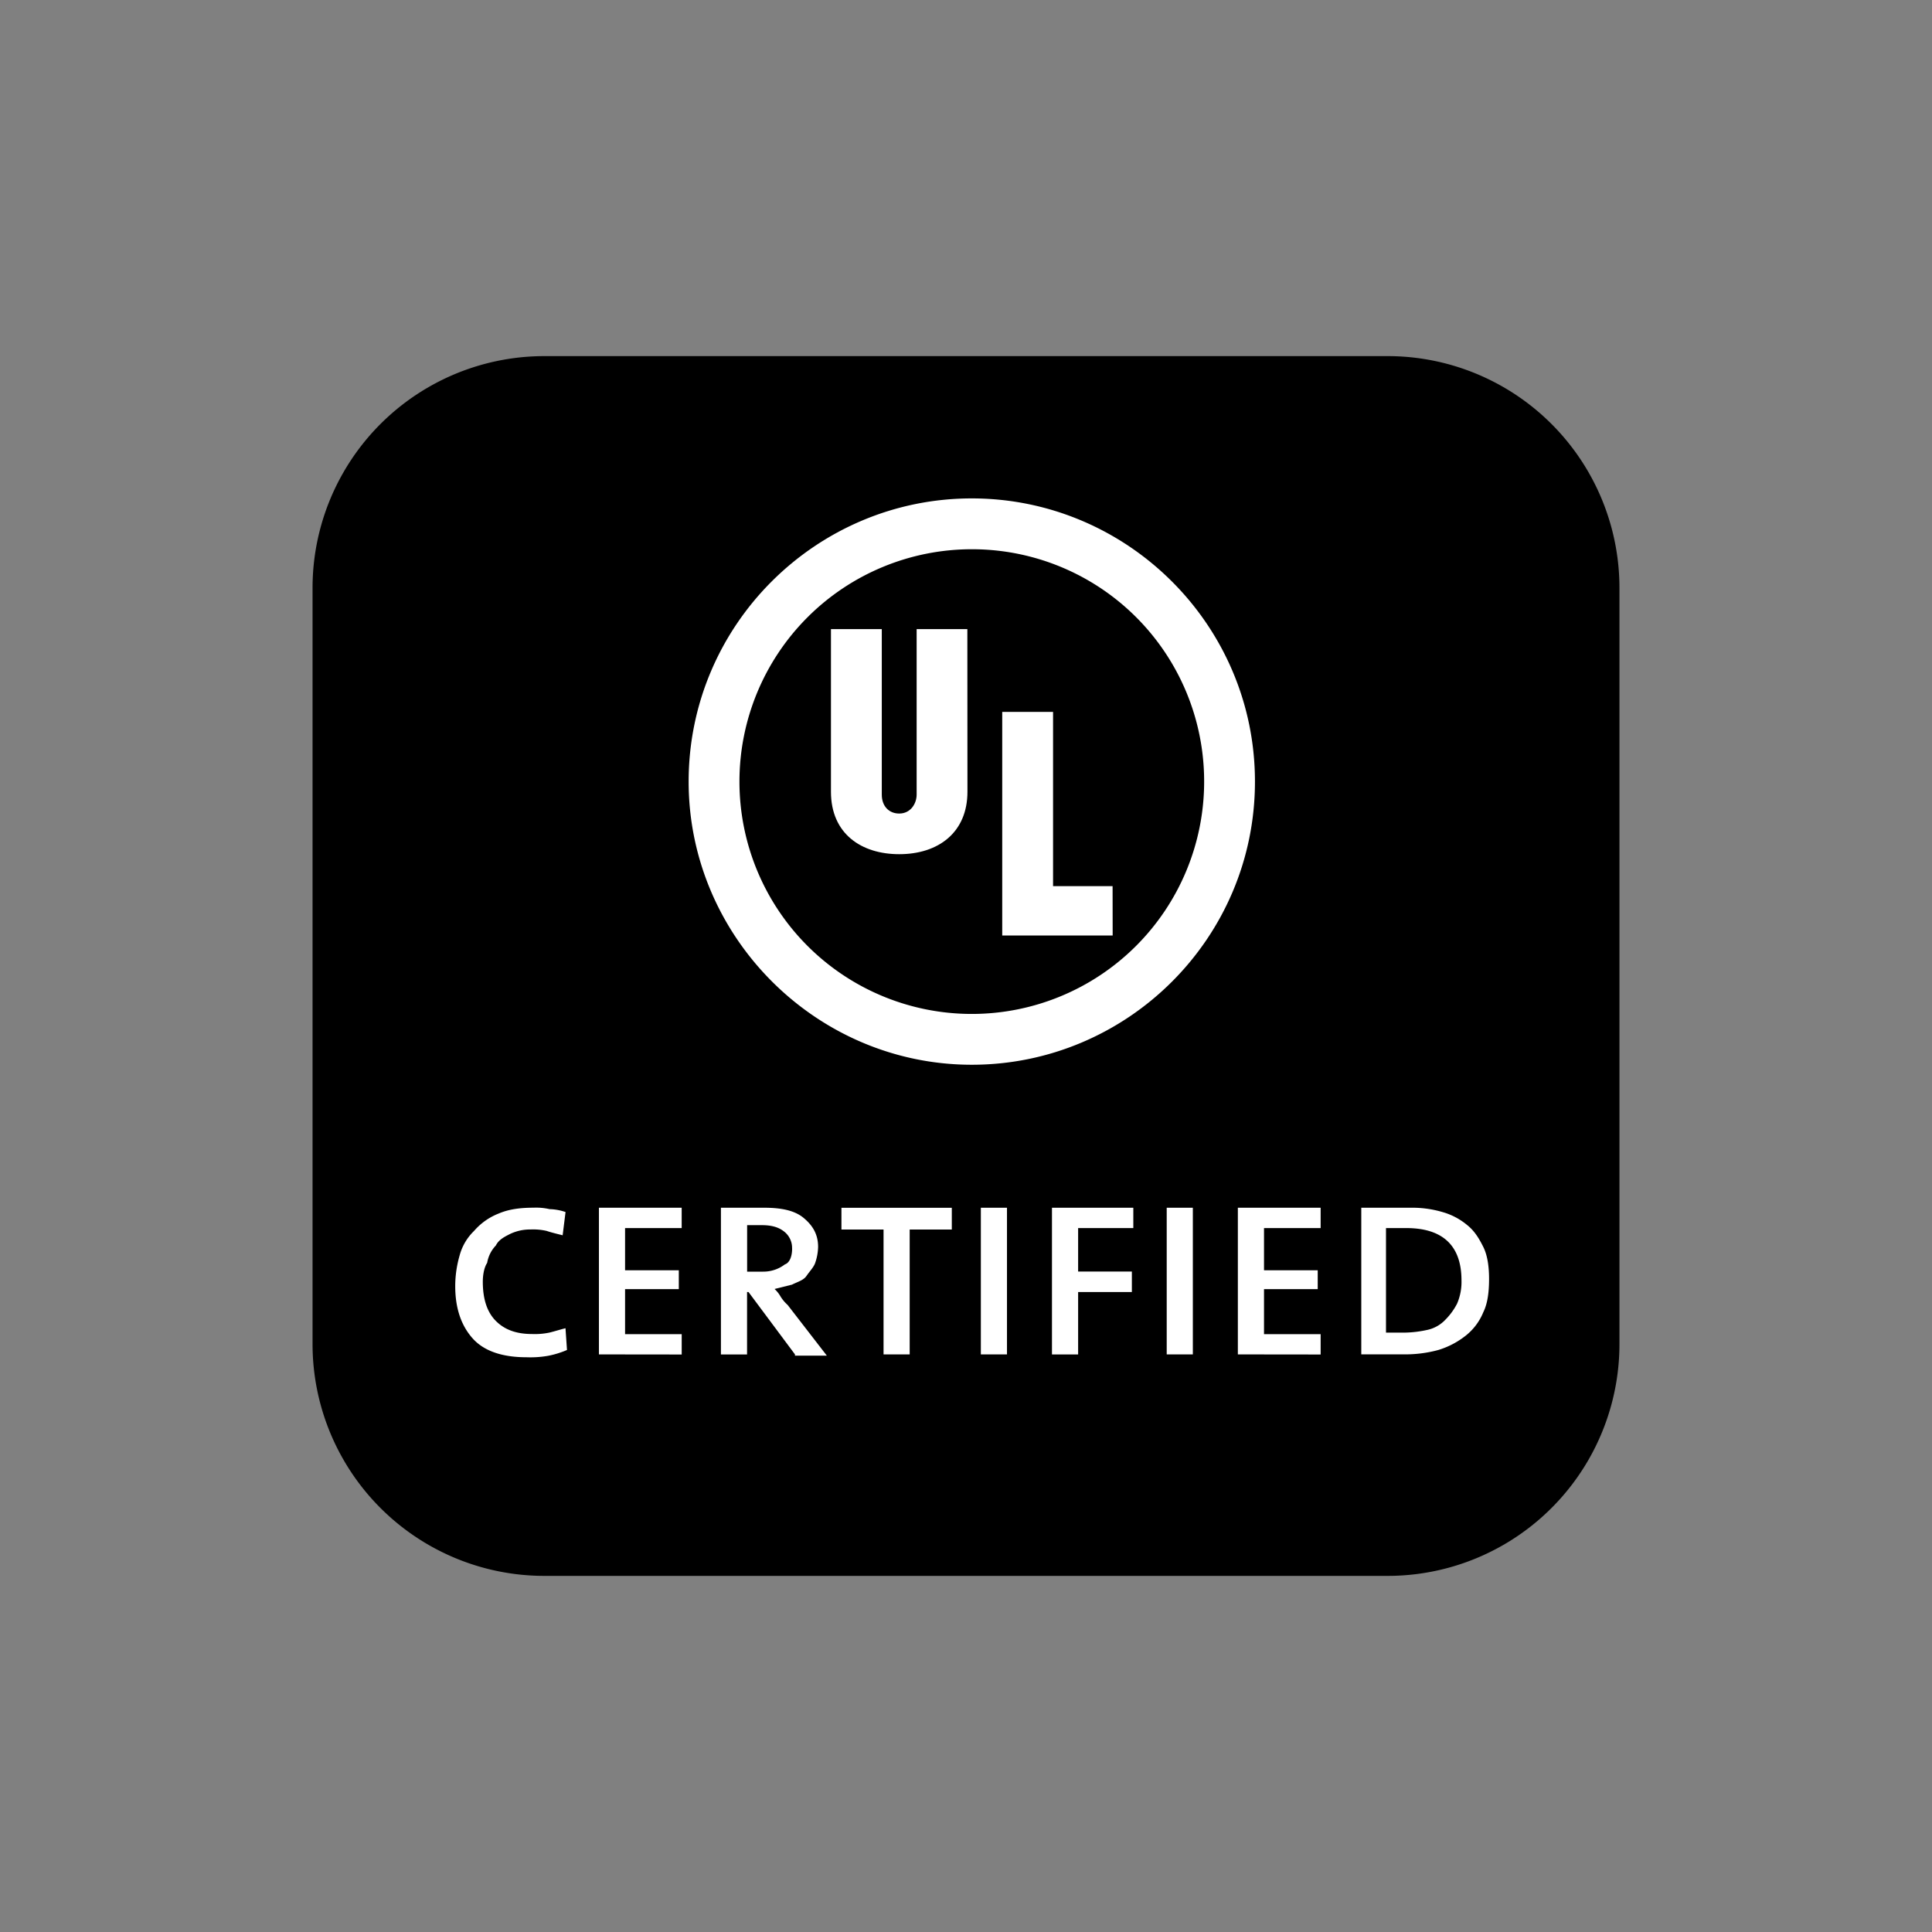
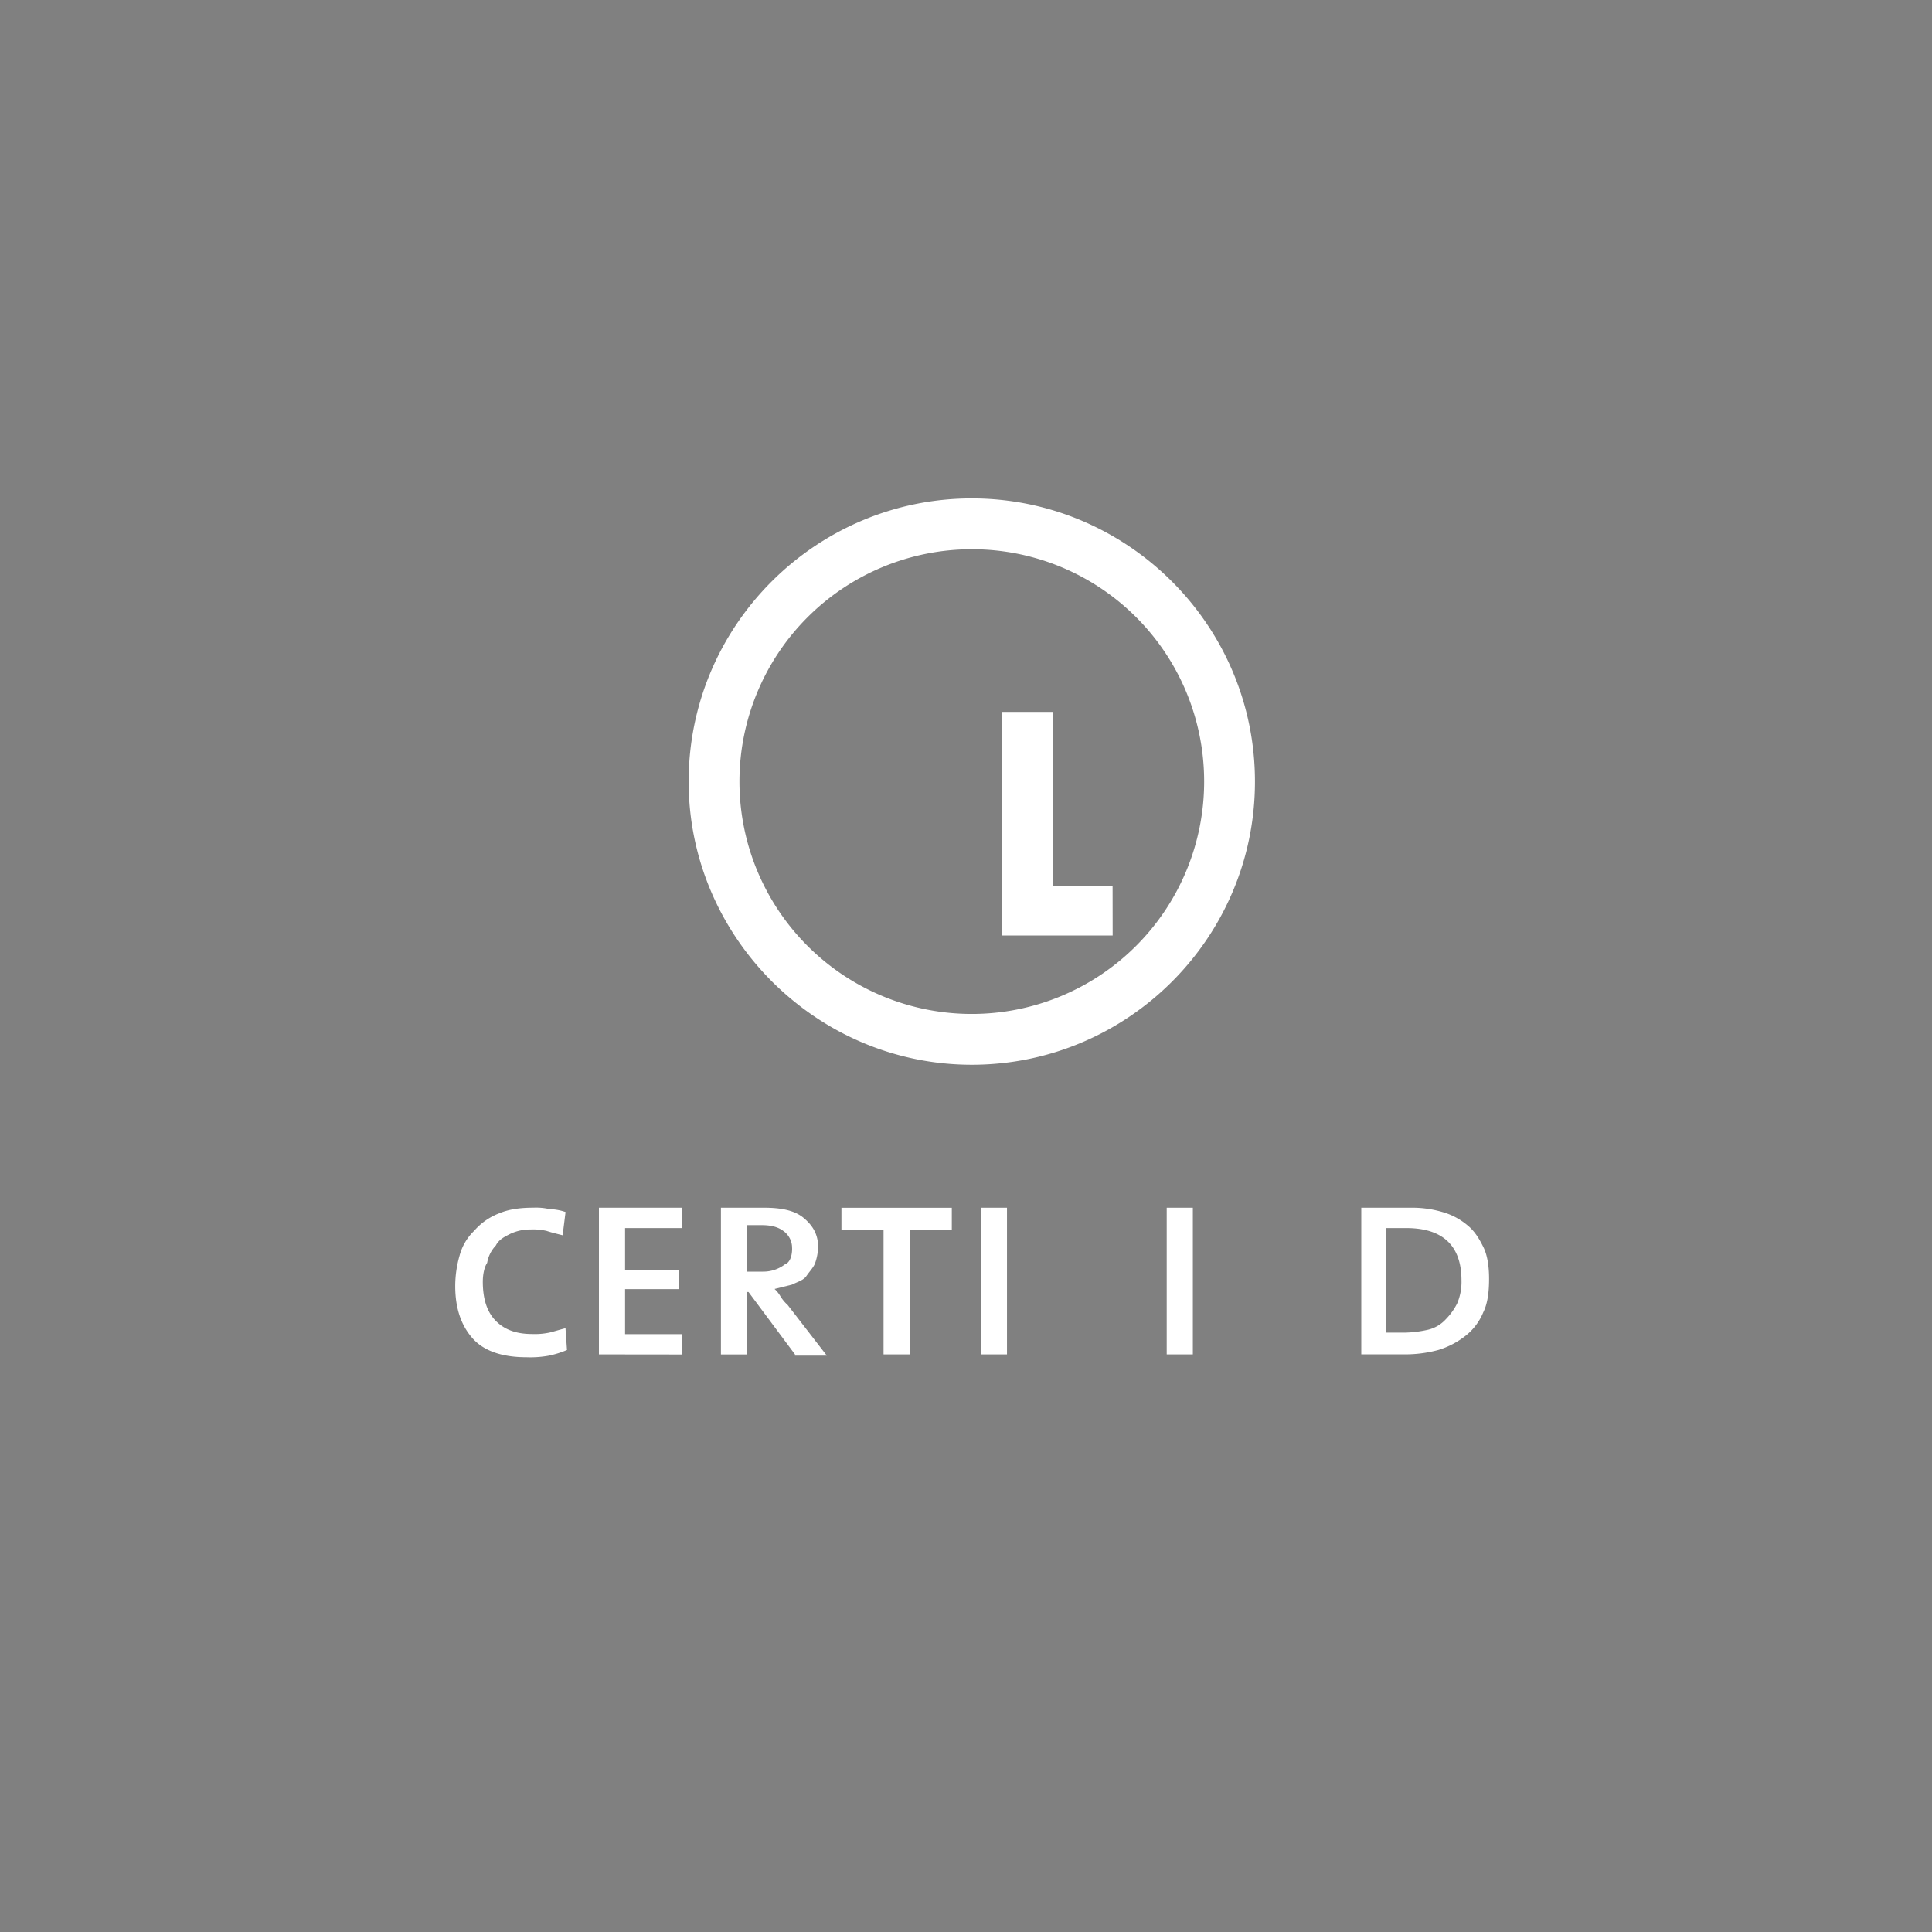
<svg xmlns="http://www.w3.org/2000/svg" id="Layer_1" data-name="Layer 1" viewBox="0 0 800 800">
  <rect x="0" y="0" width="800" height="800" fill="#808080" stroke="none" />
  <defs>
    <style>.cls-1{fill:#fff;}</style>
  </defs>
-   <path d="M225.63,147.46H574.37a96,96,0,0,1,96.21,96.21V556.34a96,96,0,0,1-96.21,96.2H225.63a96,96,0,0,1-96.21-96.2V243.67a96,96,0,0,1,96.21-96.21Zm0,0" />
-   <path class="cls-1" d="M519.65,323.64c0,64.94-52.91,117.25-117.25,117.25S285.15,388,285.15,323.64c0-64.94,52.92-117.26,117.25-117.26S519.65,258.7,519.65,323.64ZM402.4,227.43a96.21,96.21,0,1,0,96.21,96.21,96.1,96.1,0,0,0-96.21-96.21Zm0,0" />
+   <path class="cls-1" d="M519.65,323.64c0,64.94-52.91,117.25-117.25,117.25S285.15,388,285.15,323.64c0-64.94,52.92-117.26,117.25-117.26S519.65,258.7,519.65,323.64ZM402.4,227.43a96.21,96.21,0,1,0,96.21,96.21,96.1,96.1,0,0,0-96.21-96.21m0,0" />
  <path class="cls-1" d="M460.73,387.37H415V294.78h21.05v72.15h24.65Zm0,0" />
-   <path class="cls-1" d="M400.6,327.84c0,16.84-12,25.86-28.26,25.86-15.63,0-28.26-8.42-28.26-25.86V260.5h21.05v68.55c0,4.81,3,7.82,7.21,7.82,4.81,0,7.22-4.21,7.22-7.82V260.5h21Zm0,0" />
  <path class="cls-1" d="M234.78,559a38.39,38.39,0,0,1-7.82,2.41,42.64,42.64,0,0,1-9,.6c-9.62,0-17.43-2.4-22.25-7.81s-7.21-12.63-7.21-21.65a45.76,45.76,0,0,1,1.8-12.62,22,22,0,0,1,6-10.23,26,26,0,0,1,10.21-7.21c4.22-1.81,9-2.41,14.44-2.41a24.65,24.65,0,0,1,6.61.6,21.7,21.7,0,0,1,6.62,1.2l-1.2,9.62c-2.41-.6-4.82-1.19-6.62-1.8a24.69,24.69,0,0,0-6.61-.6,19.25,19.25,0,0,0-8.42,1.8c-2.41,1.21-4.82,2.41-6,4.82a13.66,13.66,0,0,0-3.61,7.21c-1.2,1.8-1.8,4.81-1.8,7.82q0,10.82,5.41,16.23c3.6,3.61,8.42,5.41,15,5.41a29.29,29.29,0,0,0,7.21-.6c2.41-.6,4.21-1.2,6.62-1.8Zm0,0" />
  <path class="cls-1" d="M248,560.83V500.1h34.27v8.42H258.83V526h22.25v7.81H258.83v18.64h23.45v8.42Zm0,0" />
  <path class="cls-1" d="M329.18,560.83,309.94,535h-.6v25.85H298.52V500.1h18c7.22,0,12.63,1.2,16.24,4.21s6,6.61,6,12a21.64,21.64,0,0,1-1.2,6.61c-.6,1.8-2.4,3.61-3.61,5.41s-3.61,2.41-6,3.61l-7.22,1.8a12.91,12.91,0,0,1,2.41,3,15.94,15.94,0,0,0,3,3.61l16.24,21H329.18Zm-1.2-43.9a8.55,8.55,0,0,0-3.61-7.21c-2.41-1.8-5.41-2.41-9-2.41h-6v19.25H316a14.71,14.71,0,0,0,9-3c1.81-.6,3-3,3-6.62Zm0,0" />
  <path class="cls-1" d="M376.68,509.12v51.71H365.86V509.12H348.42v-9h45.7v9Zm0,0" />
  <rect class="cls-1" x="406.15" y="500.1" width="10.82" height="60.73" />
-   <path class="cls-1" d="M446.43,508.52v18h22.25V535H446.43v25.85H435.6V500.1h33.68v8.42Zm0,0" />
  <rect class="cls-1" x="483.11" y="500.1" width="10.82" height="60.73" />
-   <path class="cls-1" d="M512.57,560.83V500.1h34.28v8.42H523.4V526h22.24v7.81H523.4v18.64h23.45v8.42Zm0,0" />
  <path class="cls-1" d="M616.59,529.57c0,5.41-.6,10.21-2.4,13.82A23.81,23.81,0,0,1,607,553a34.24,34.24,0,0,1-11.42,6,52.33,52.33,0,0,1-14.43,1.81H563.68V500.1h20.44a44.05,44.05,0,0,1,13.23,1.8,27.68,27.68,0,0,1,10.22,5.41c3,2.41,4.82,5.41,6.62,9s2.4,8.41,2.4,13.23Zm-11.42.59c0-14.42-7.82-21.64-22.85-21.64h-8.41v43.29h7.81a46.83,46.83,0,0,0,9.62-1.2,14.48,14.48,0,0,0,7.22-4.21,26.57,26.57,0,0,0,4.8-6.62,22.75,22.75,0,0,0,1.81-9.62Zm0,0" />
</svg>